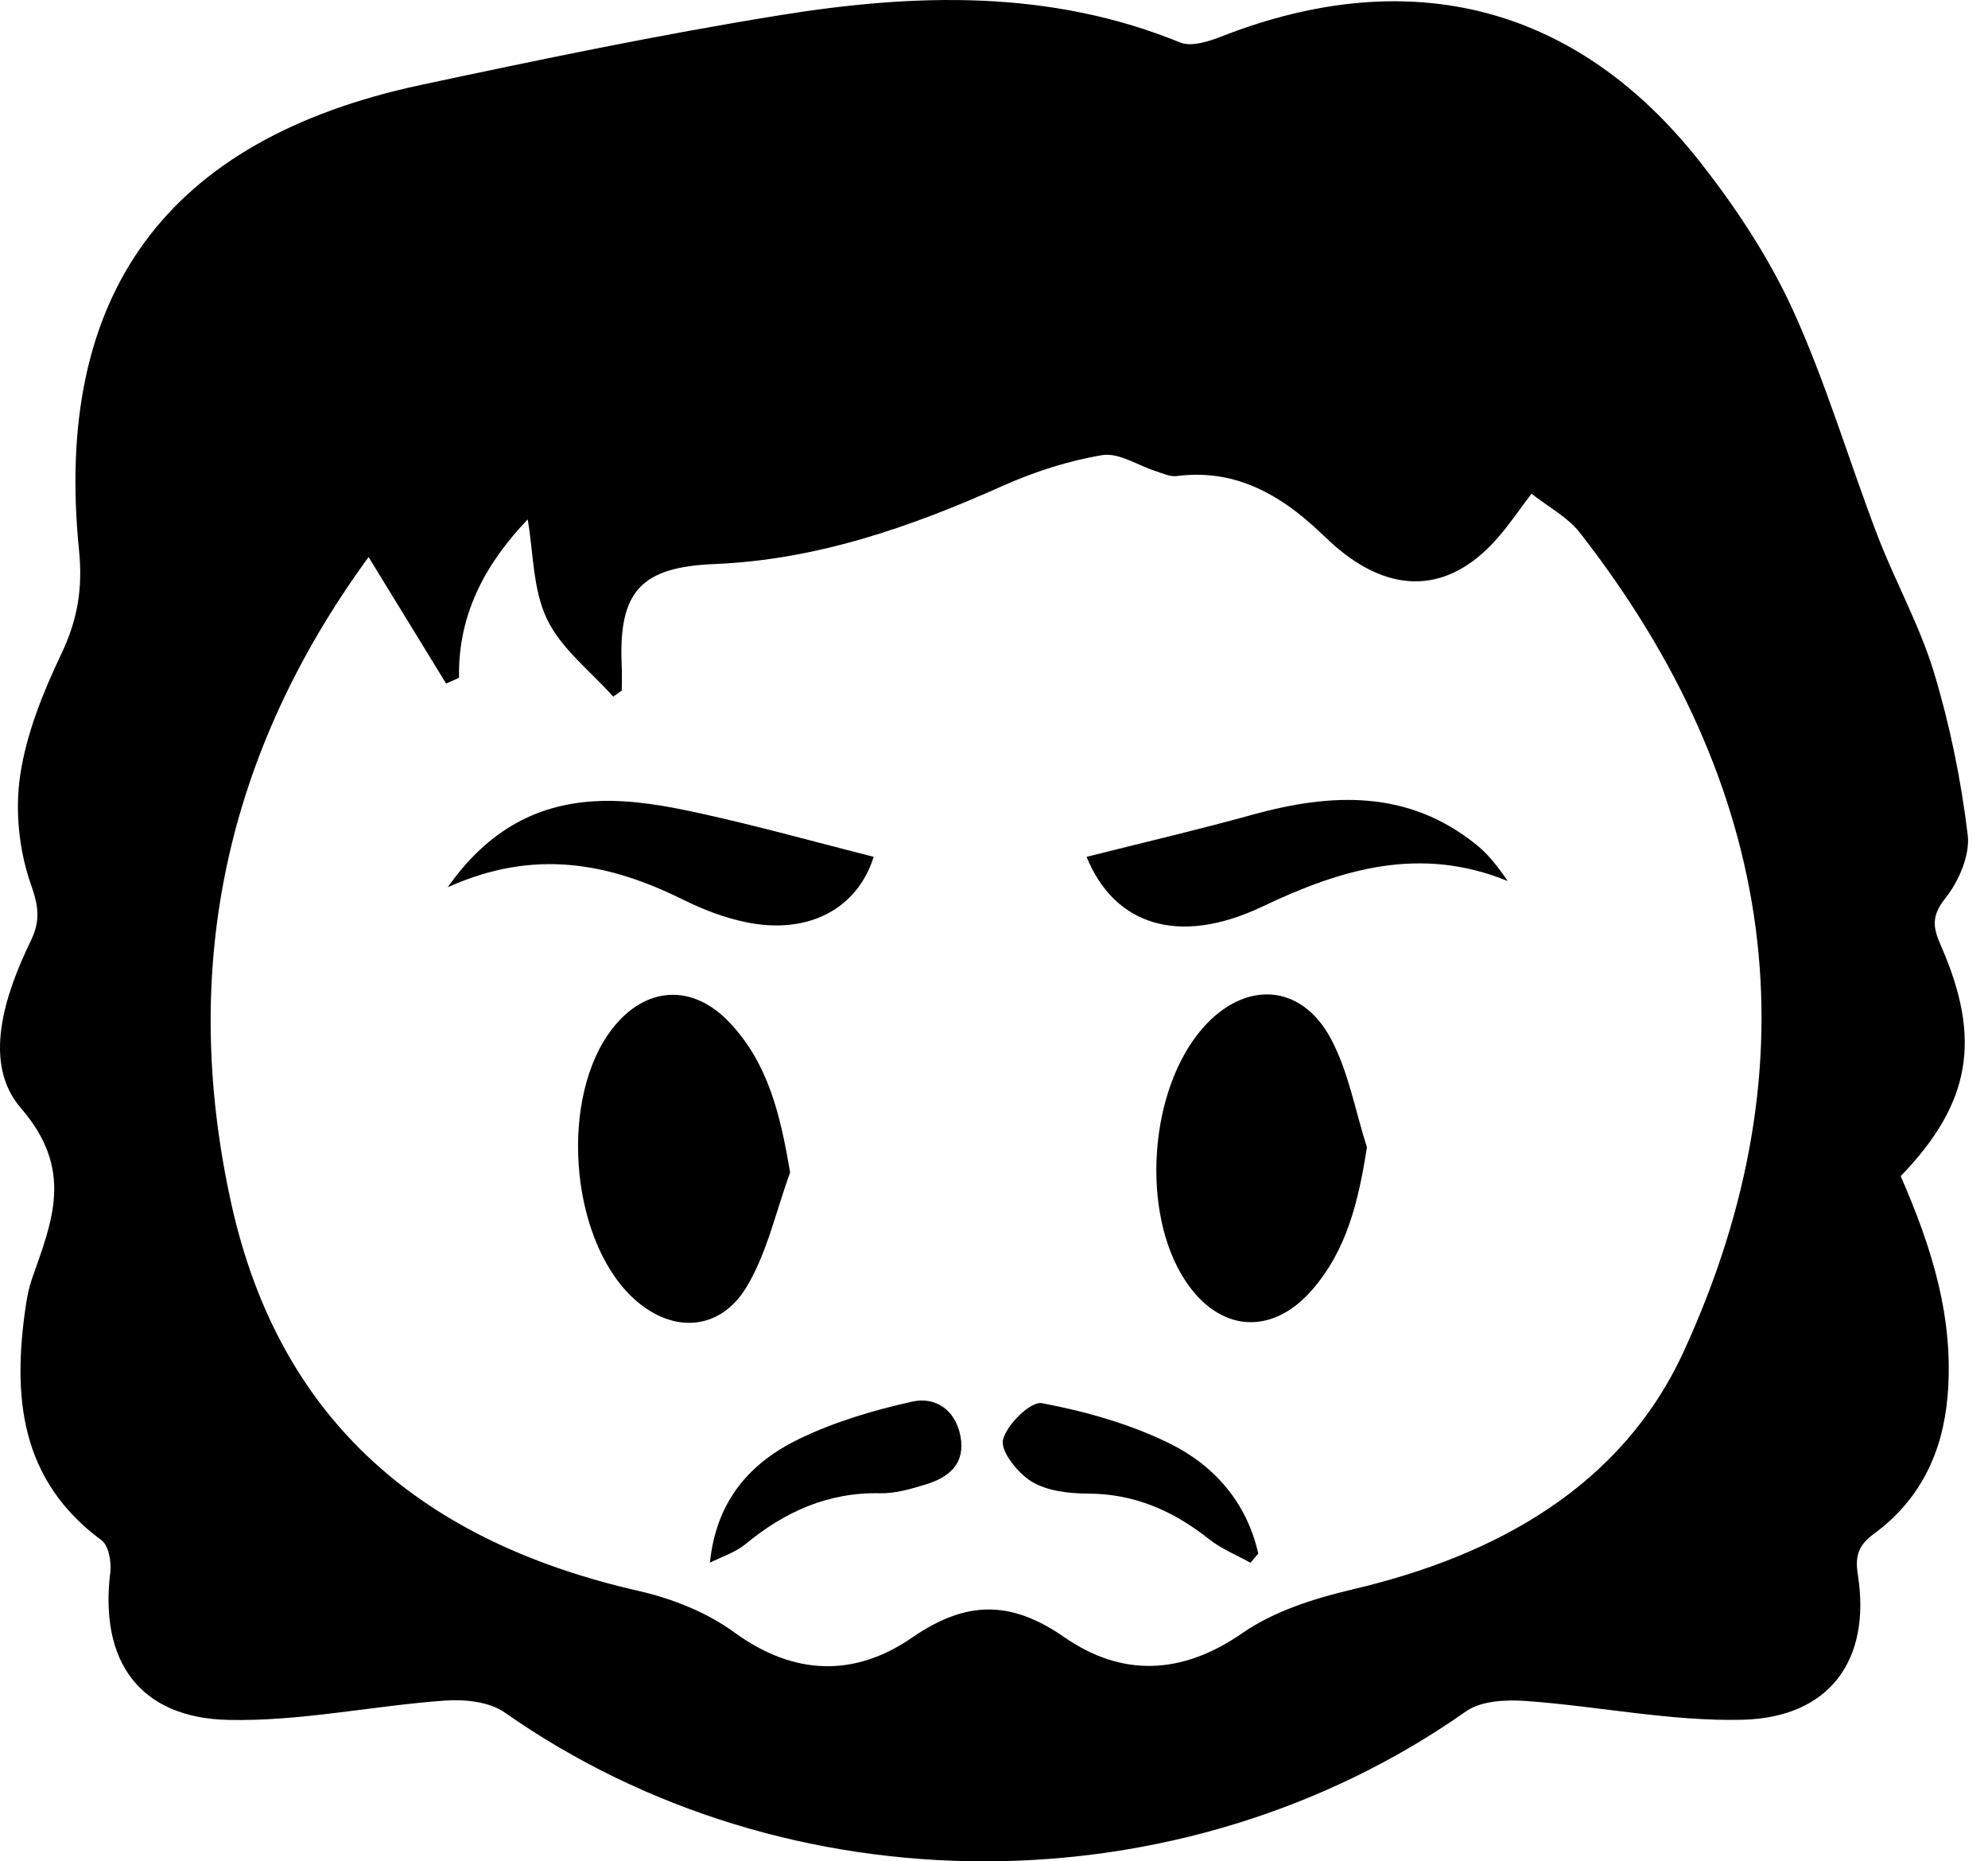
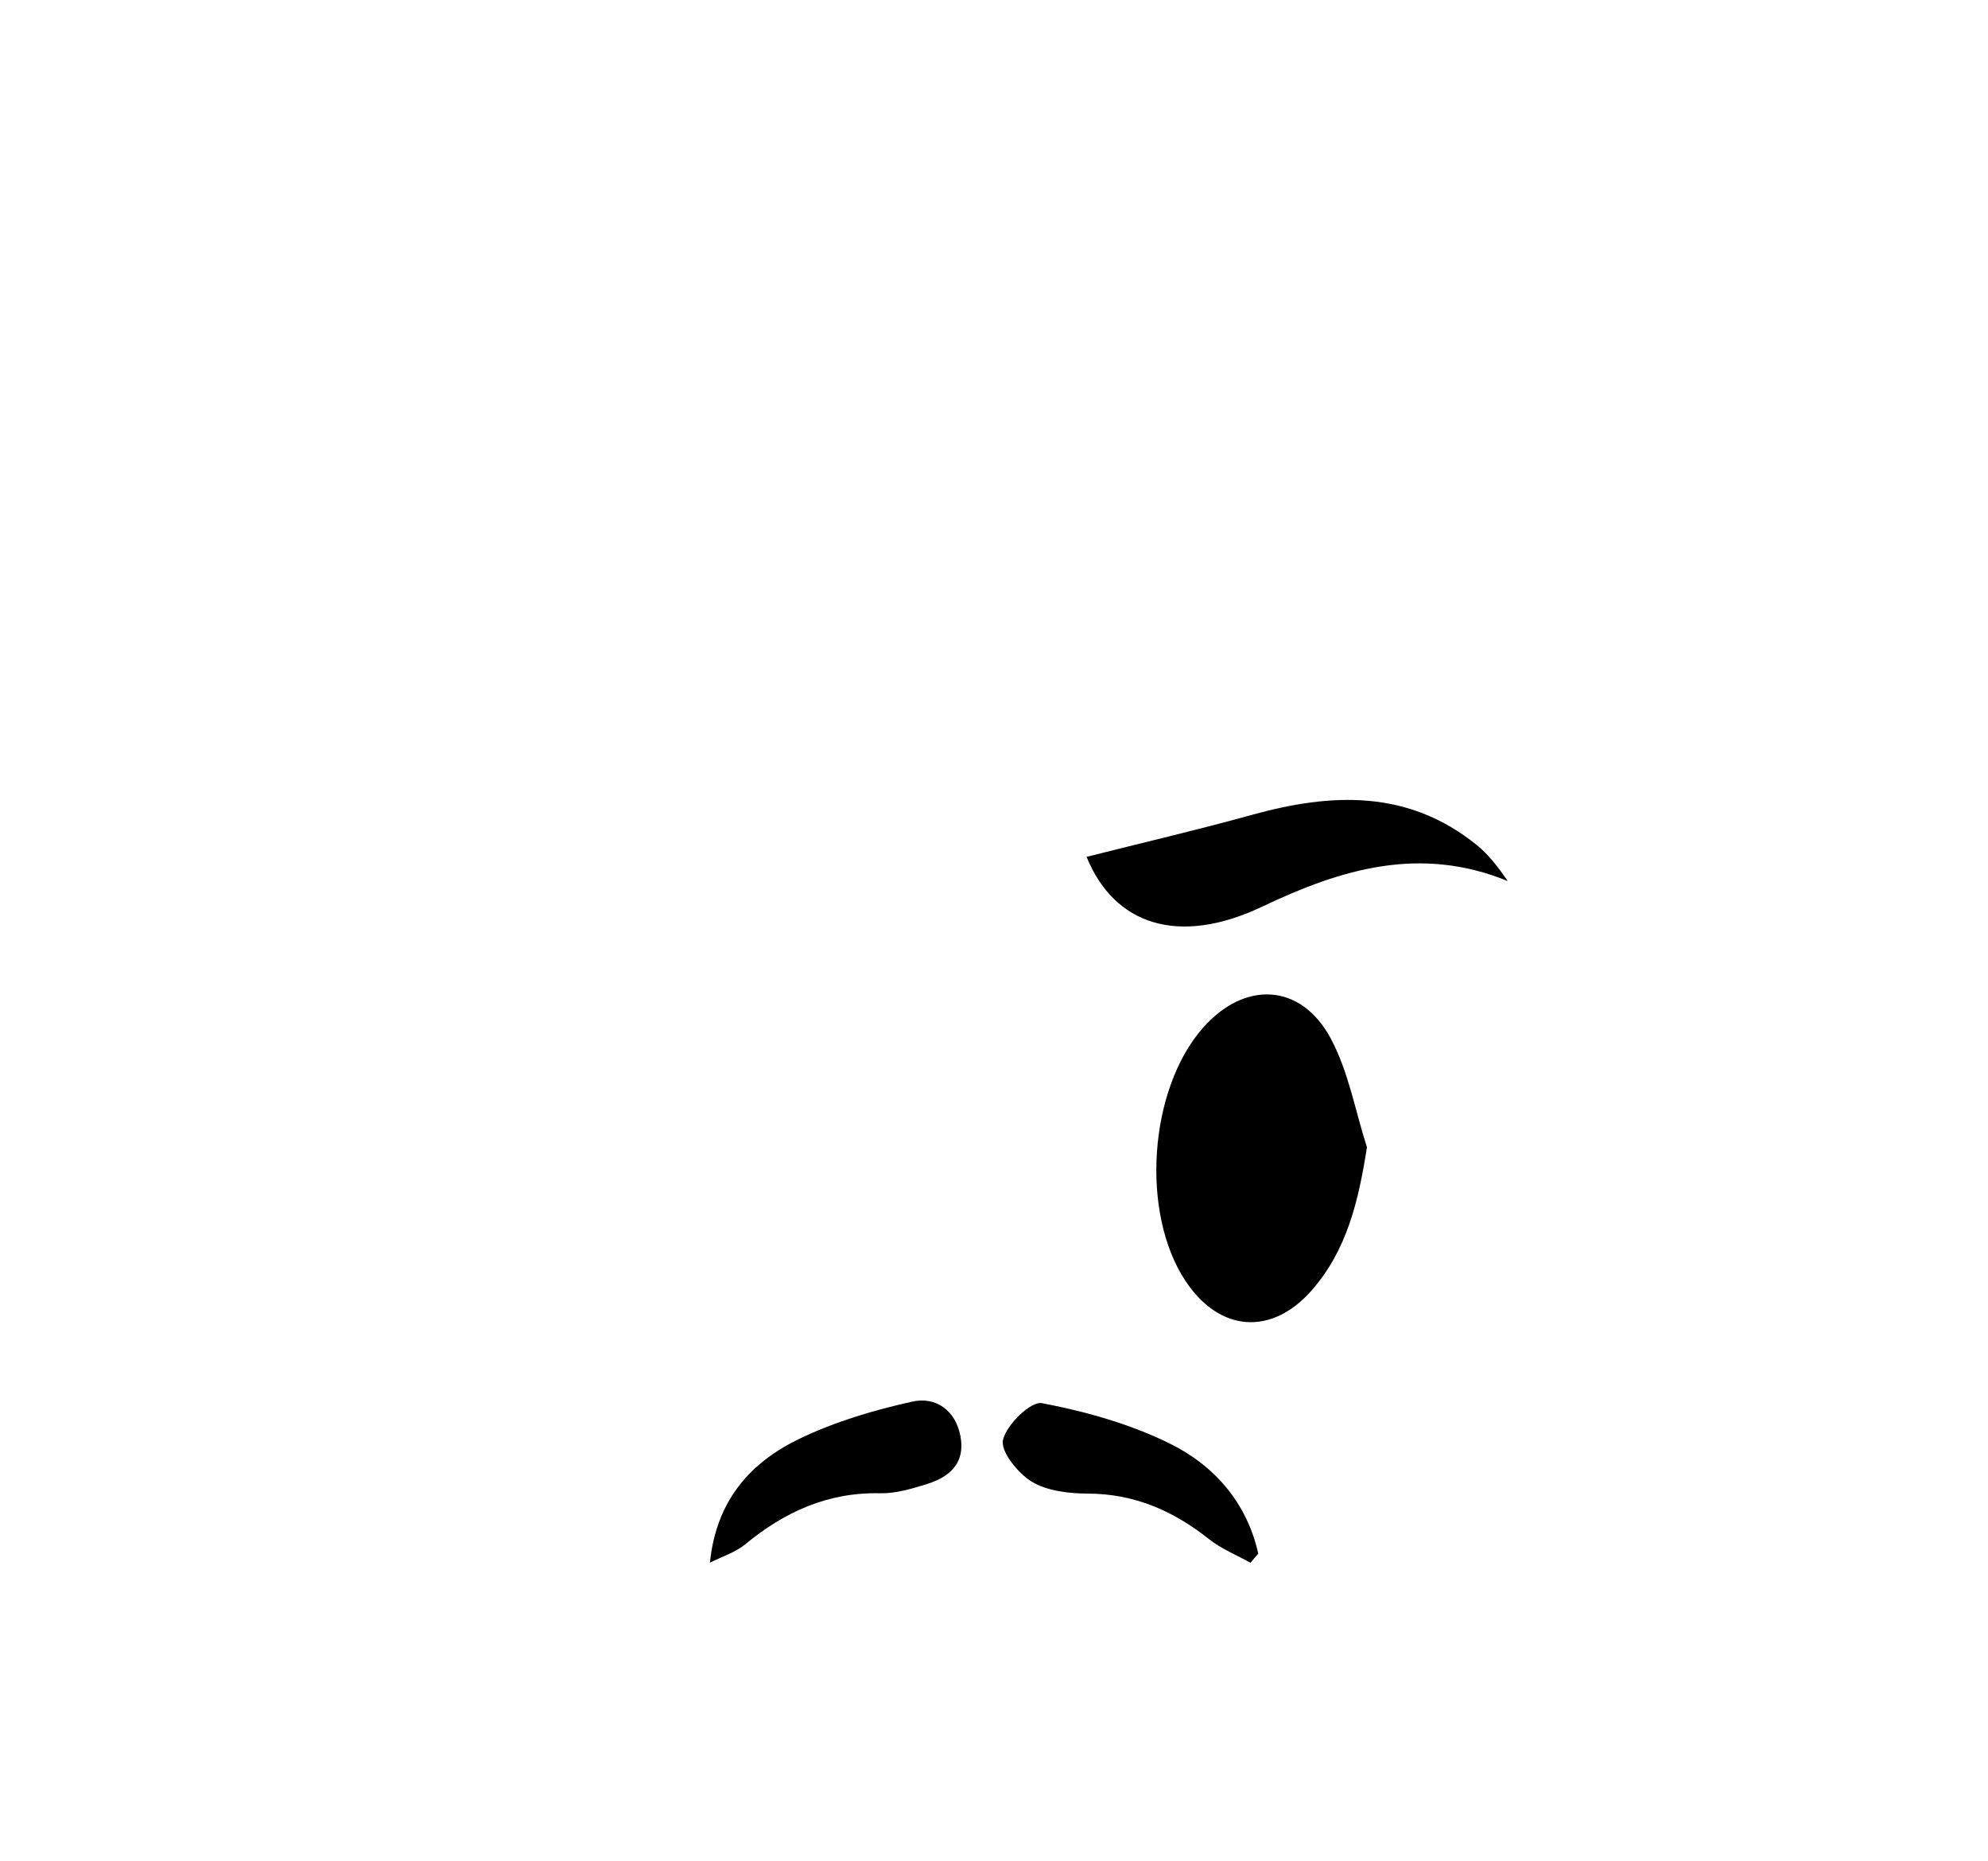
<svg xmlns="http://www.w3.org/2000/svg" width="47" height="44" viewBox="0 0 47 44" fill="none">
-   <path fill-rule="evenodd" clip-rule="evenodd" d="M44.936 27.804C45.675 29.491 46.205 31.18 46.043 33.017C45.926 34.345 45.394 35.451 44.317 36.247C43.951 36.516 43.848 36.752 43.923 37.227C44.24 39.24 43.256 40.6 41.201 40.653C39.501 40.695 37.792 40.333 36.084 40.21C35.611 40.176 35.017 40.202 34.659 40.455C27.952 45.171 18.637 45.184 11.932 40.481C11.568 40.226 10.984 40.166 10.515 40.2C8.805 40.323 7.1 40.695 5.398 40.657C3.292 40.61 2.35 39.262 2.607 37.175C2.637 36.926 2.571 36.536 2.401 36.411C0.461 34.978 0.293 32.997 0.612 30.851C0.645 30.639 0.687 30.425 0.758 30.223C1.241 28.848 1.752 27.648 0.493 26.193C-0.422 25.134 0.103 23.531 0.728 22.24C0.954 21.771 0.918 21.436 0.734 20.916C0.451 20.116 0.352 19.17 0.477 18.329C0.623 17.345 1.015 16.371 1.447 15.464C1.831 14.659 1.96 13.918 1.869 13.014C1.255 6.946 3.941 3.294 9.941 2.01C12.764 1.408 15.594 0.818 18.442 0.359C21.627 -0.154 24.811 -0.257 27.901 1.004C28.176 1.117 28.603 0.971 28.92 0.846C33.35 -0.874 37.285 0.127 40.197 3.835C41.046 4.914 41.824 6.094 42.392 7.339C43.176 9.063 43.713 10.898 44.392 12.671C44.809 13.756 45.387 14.787 45.722 15.894C46.1 17.141 46.363 18.438 46.52 19.734C46.579 20.215 46.308 20.837 45.989 21.237C45.649 21.664 45.702 21.937 45.892 22.367C46.858 24.574 46.591 26.088 44.936 27.803L44.936 27.804ZM10.853 16.022C10.752 16.068 10.649 16.113 10.547 16.159C9.943 15.175 9.341 14.189 8.714 13.168C5.358 17.764 4.238 22.84 5.461 28.42C6.607 33.646 10.046 36.459 15.103 37.609C15.893 37.789 16.711 38.114 17.36 38.587C18.775 39.618 20.206 39.646 21.56 38.713C22.833 37.836 23.888 37.817 25.165 38.703C26.517 39.64 27.934 39.602 29.37 38.606C30.122 38.084 31.078 37.783 31.988 37.569C35.383 36.771 38.341 35.132 39.802 31.956C42.963 25.085 42.005 18.552 37.347 12.588C37.06 12.222 36.607 11.985 36.207 11.67C35.914 12.06 35.706 12.363 35.469 12.644C34.356 13.972 33.022 14.099 31.68 13.008C31.442 12.814 31.227 12.59 30.997 12.388C30.09 11.587 29.077 11.09 27.82 11.254C27.663 11.274 27.489 11.191 27.329 11.139C26.903 11.005 26.452 10.694 26.06 10.759C25.256 10.892 24.451 11.153 23.704 11.486C21.527 12.462 19.302 13.234 16.897 13.333C15.161 13.404 14.62 13.97 14.698 15.724C14.709 15.924 14.7 16.124 14.7 16.324C14.634 16.373 14.567 16.421 14.498 16.468C13.961 15.864 13.266 15.336 12.932 14.635C12.593 13.925 12.611 13.049 12.476 12.278C11.536 13.261 10.82 14.467 10.853 16.021L10.853 16.022Z" fill="black" />
-   <path fill-rule="evenodd" clip-rule="evenodd" d="M18.68 27.717C18.348 28.62 18.142 29.599 17.657 30.411C17.008 31.5 15.832 31.529 14.921 30.639C13.456 29.213 13.227 25.912 14.482 24.31C15.262 23.314 16.368 23.241 17.249 24.172C18.164 25.141 18.449 26.351 18.68 27.717L18.68 27.717Z" fill="black" />
  <path fill-rule="evenodd" clip-rule="evenodd" d="M32.317 27.12C32.117 28.399 31.842 29.551 31.016 30.497C30.06 31.59 28.825 31.488 28.025 30.277C26.96 28.666 27.16 25.76 28.435 24.303C29.421 23.177 30.753 23.234 31.46 24.546C31.883 25.334 32.04 26.259 32.317 27.12L32.317 27.12Z" fill="black" />
-   <path fill-rule="evenodd" clip-rule="evenodd" d="M10.585 20.974C11.565 19.582 12.753 18.986 14.178 18.935C14.96 18.907 15.762 19.052 16.534 19.222C17.918 19.525 19.285 19.907 20.655 20.255C20.279 21.459 19.135 22.114 17.623 21.797C17.12 21.692 16.621 21.5 16.158 21.271C14.418 20.41 12.65 20.041 10.585 20.974L10.585 20.974Z" fill="black" />
  <path fill-rule="evenodd" clip-rule="evenodd" d="M25.689 20.255C27.014 19.92 28.312 19.619 29.595 19.263C31.479 18.741 33.291 18.66 34.916 19.978C35.195 20.204 35.419 20.498 35.646 20.827C33.58 19.984 31.723 20.536 29.843 21.431C27.853 22.377 26.337 21.854 25.689 20.255H25.689Z" fill="black" />
  <path fill-rule="evenodd" clip-rule="evenodd" d="M16.784 36.94C16.936 35.444 17.764 34.559 18.9 34.011C19.739 33.607 20.658 33.334 21.57 33.132C22.117 33.011 22.59 33.328 22.707 33.951C22.829 34.6 22.437 34.923 21.891 35.089C21.541 35.196 21.17 35.307 20.812 35.299C19.575 35.271 18.55 35.737 17.617 36.507C17.38 36.701 17.065 36.798 16.784 36.94V36.94Z" fill="black" />
-   <path fill-rule="evenodd" clip-rule="evenodd" d="M29.564 36.942C29.236 36.76 28.879 36.617 28.588 36.387C27.743 35.716 26.826 35.311 25.722 35.307C25.271 35.305 24.76 35.247 24.392 35.025C24.065 34.826 23.649 34.309 23.713 34.036C23.798 33.676 24.37 33.119 24.633 33.169C25.663 33.365 26.708 33.658 27.646 34.119C28.709 34.64 29.479 35.522 29.748 36.726C29.685 36.797 29.624 36.87 29.564 36.942L29.564 36.942Z" fill="black" />
+   <path fill-rule="evenodd" clip-rule="evenodd" d="M29.564 36.942C29.236 36.76 28.879 36.617 28.588 36.387C27.743 35.716 26.826 35.311 25.722 35.307C25.271 35.305 24.76 35.247 24.392 35.025C24.065 34.826 23.649 34.309 23.713 34.036C23.798 33.676 24.37 33.119 24.633 33.169C25.663 33.365 26.708 33.658 27.646 34.119C28.709 34.64 29.479 35.522 29.748 36.726C29.685 36.797 29.624 36.87 29.564 36.942L29.564 36.942" fill="black" />
</svg>